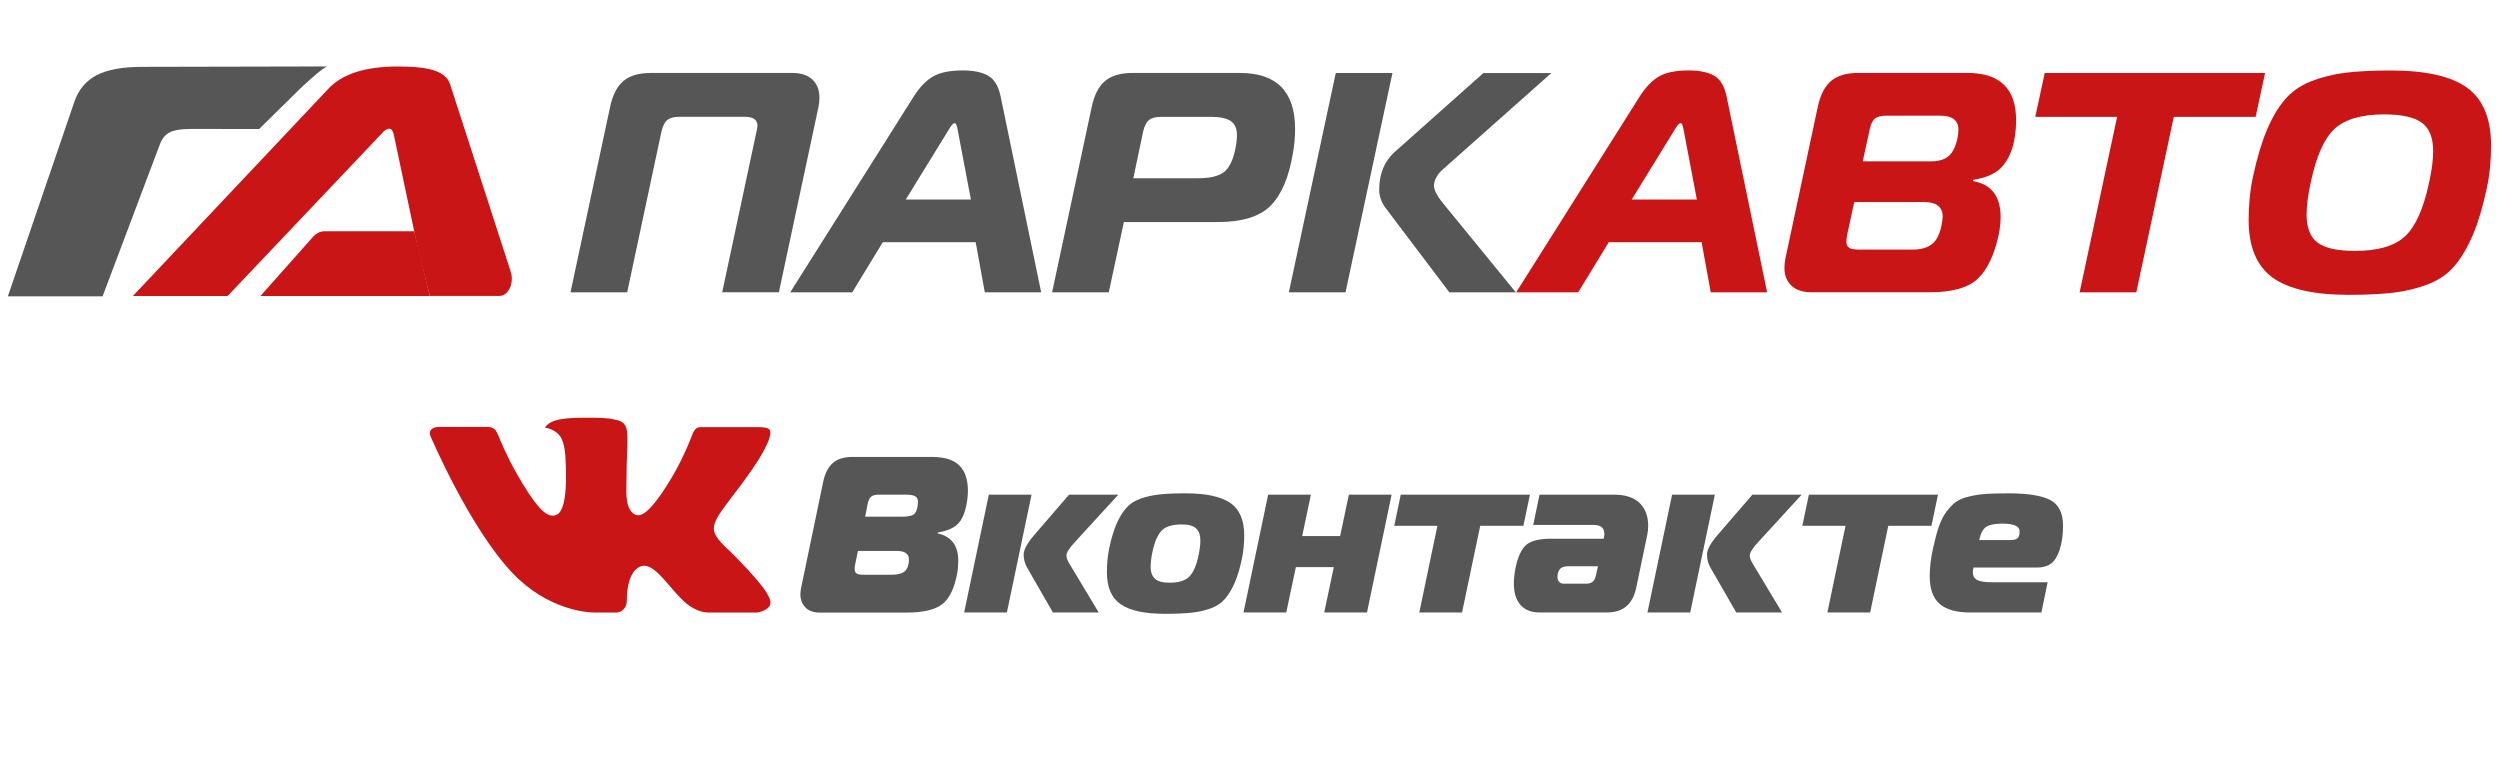
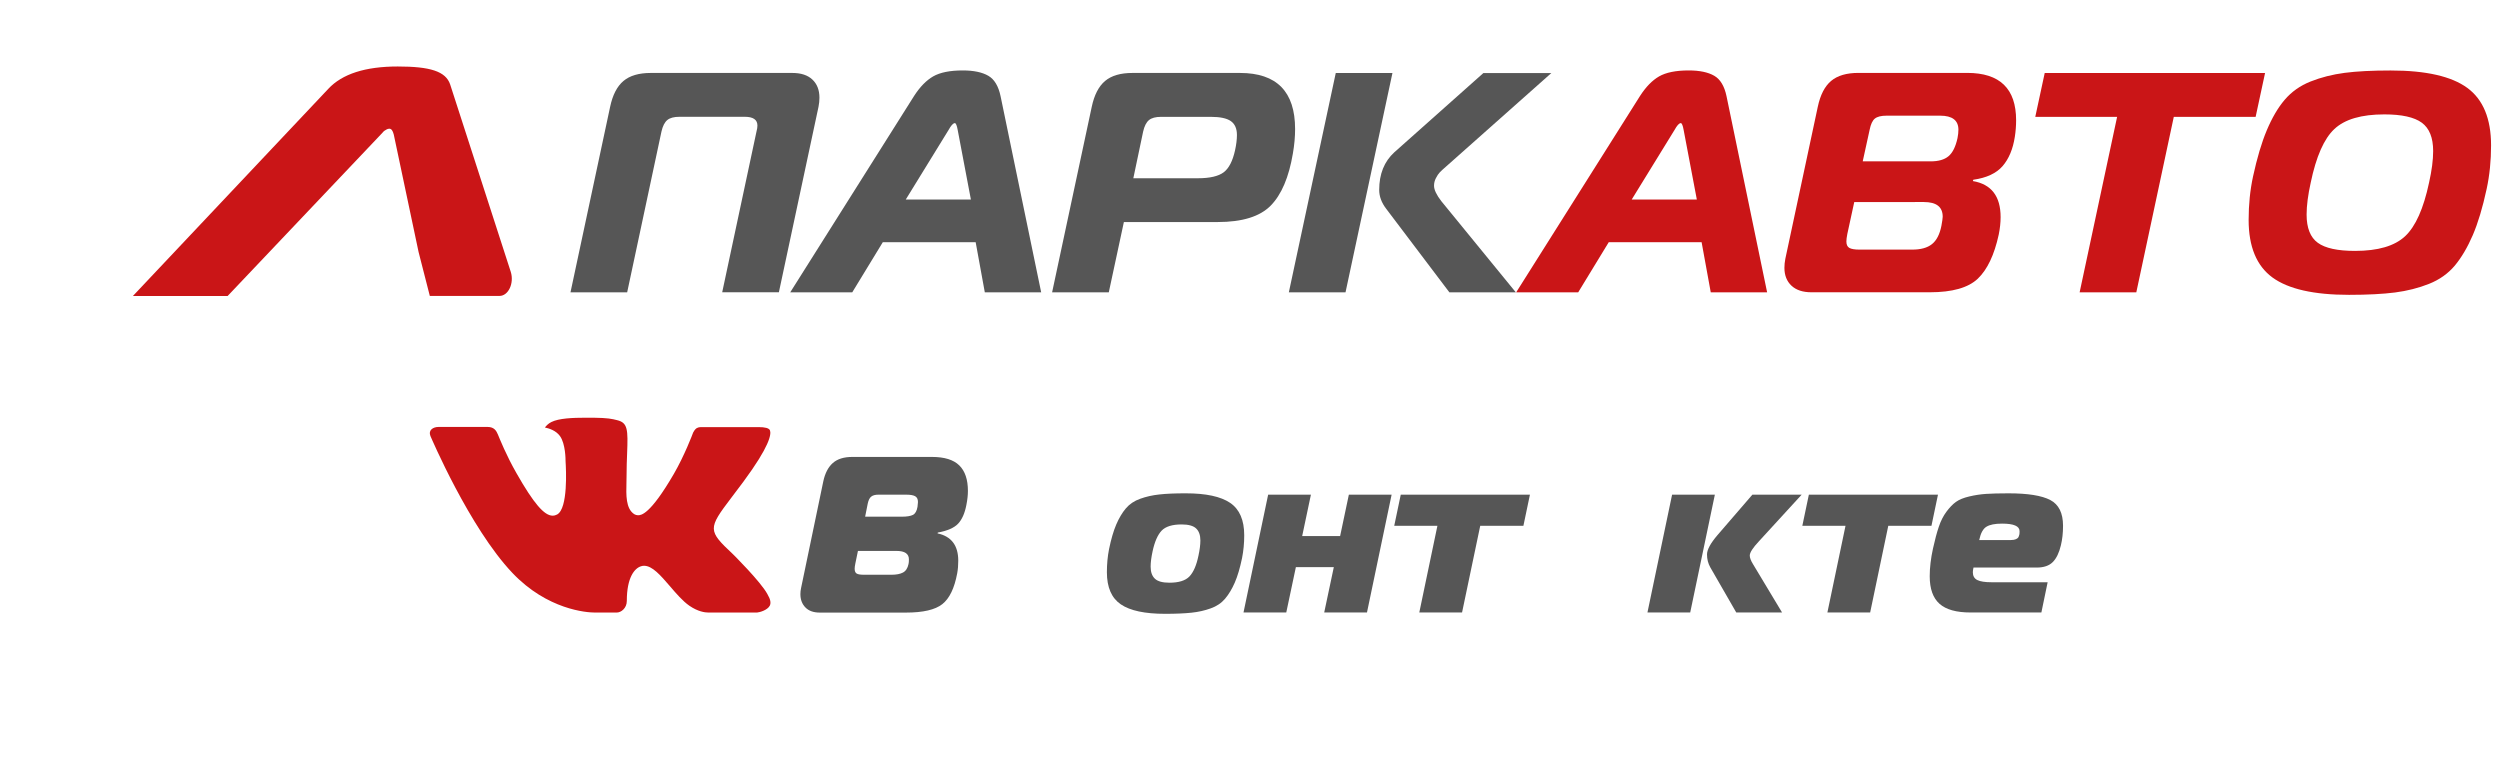
<svg xmlns="http://www.w3.org/2000/svg" version="1.1" id="Слой_1" x="0px" y="0px" viewBox="0 0 4869.5 1476.8" style="enable-background:new 0 0 4869.5 1476.8;" xml:space="preserve">
  <style type="text/css">
	.st0{fill:#565656;}
	.st1{fill:#CA1517;}
</style>
  <g>
    <g>
      <path class="st0" d="M1221.6,569.4h-110.4l77.2-361.3c4.9-23.2,13.6-40,26-50.4c12.4-10.4,30.1-15.6,53.1-15.6h275.9    c16.8,0,29.7,4.2,38.9,12.8s13.8,20.4,13.8,35.4c0,5.7-0.6,11.6-1.8,17.7l-77.2,361.3h-110.4l66.8-313.1c1.2-4.5,1.8-8.3,1.8-11.6    c0-11.4-8.2-17.1-24.5-17.1h-127.5c-10.6,0-18.5,2.1-23.6,6.4c-5.1,4.2-8.9,11.7-11.3,22.3L1221.6,569.4z" />
      <path class="st0" d="M1539.2,569.4l241-382.1c11.5-17.9,23.9-30.7,37.4-38.5c13.5-7.7,32.7-11.6,57.7-11.6    c21.2,0,37.8,3.5,49.7,10.4s19.8,20.2,23.9,39.7l79.1,382.1h-109.8l-17.8-97.6h-180.9l-59.5,97.6H1539.2z M1847.6,253.2    l-83.4,135.5h126.9l-25.7-135.5c-1.6-8.9-3.5-13.4-5.5-13.4C1856.6,239.8,1852.5,244.3,1847.6,253.2z" />
      <path class="st0" d="M2159.7,569.4h-110.4l77.2-361.3c4.9-23.2,13.6-40,26-50.4s30.1-15.6,53.1-15.6h209.7    c71.5,0,107.3,36.4,107.3,109.2c0,15.1-1.4,30.9-4.3,47.6c-7.8,46.4-22.2,80.2-43.2,101.6c-21.1,21.4-55.5,32-103.3,32h-182.7    L2159.7,569.4z M2207.5,347.2h125.7c23.3,0,40-3.9,50.3-11.6c10.2-7.7,17.5-22,22.1-42.7c2.5-11.4,3.7-21.4,3.7-29.9    c0-12.6-4-21.6-12-27.2c-8-5.5-20.9-8.2-38.9-8.2h-96.9c-10.6,0-18.5,2.1-23.6,6.4c-5.1,4.2-8.9,11.7-11.3,22.3L2207.5,347.2z" />
      <path class="st0" d="M2510.4,569.4l91.4-427.2h110.4l-91.4,427.2H2510.4z M2952.5,569.4h-129.4l-123.2-162.9    c-9-11.8-13.5-24-13.5-36.6c0-30.9,9.8-55.3,29.4-73.2l173.5-154.4h132.4L2817.1,324c-5.7,4.9-9.9,8.8-12.6,11.6    c-2.7,2.8-5.2,6.6-7.6,11.3c-2.5,4.7-3.7,9.7-3.7,14.9c0,7.7,4.7,17.7,14.1,29.9L2952.5,569.4z" />
      <path class="st1" d="M2953.2,569.4l241-382.1c11.5-17.9,23.9-30.7,37.4-38.5c13.5-7.7,32.7-11.6,57.7-11.6    c21.2,0,37.8,3.5,49.7,10.4c11.9,6.9,19.8,20.2,23.9,39.7l79.1,382.1h-109.8l-17.8-97.6h-180.9l-59.5,97.6H2953.2z M3261.6,253.2    l-83.4,135.5h126.9l-25.7-135.5c-1.6-8.9-3.5-13.4-5.5-13.4C3270.6,239.8,3266.5,244.3,3261.6,253.2z" />
      <path class="st1" d="M3842.8,352.7c35.9,6.1,54,29.5,54,70.2c0,10.6-1.2,22-3.7,34.2c-8.6,39.5-22.2,68-40.7,85.7    c-18.6,17.7-49.8,26.5-93.5,26.5h-230.5c-16.8,0-29.7-4.2-38.9-12.8c-9.2-8.6-13.8-20.2-13.8-34.8c0-5.7,0.6-11.6,1.8-17.7    l63.2-296c4.9-23.2,13.6-40,26-50.4c12.4-10.4,30.1-15.6,53.1-15.6h212.1c63.4,0,95.1,30.7,95.1,92.2c0,10.6-0.8,21.4-2.5,32.3    c-3.7,24-11.7,43-23.9,57.1c-12.2,14-31.3,22.9-57,26.5L3842.8,352.7z M3611.7,393.6l-13.5,62.2c-1.2,6.1-1.8,11-1.8,14.6    c0,6.1,1.9,10.3,5.8,12.5s10.5,3.3,19.9,3.3h102.4c16.8,0,29.6-3.5,38.6-10.7s15.1-19,18.4-35.7c1.6-8.9,2.5-14.9,2.5-17.7    c0-19.1-12.2-28.6-36.8-28.6L3611.7,393.6L3611.7,393.6z M3641.7,252.7l-13.5,61.6h132.4c15.1,0,26.7-3.3,34.7-10    s13.8-18.4,17.5-35.1c1.2-6.1,1.8-11.6,1.8-16.5c0-18.3-11.9-27.4-35.6-27.4h-104.3c-10.6,0-18.3,1.9-23,5.8    C3647.2,234.8,3643.8,242.1,3641.7,252.7z" />
      <path class="st1" d="M4161.1,569.4h-110.4l73-341.7h-159.4l18.4-85.5h429.2l-18.4,85.5h-159.4L4161.1,569.4z" />
      <path class="st1" d="M4656.5,137.3c68.7,0,118.4,11.3,149.3,33.9c30.8,22.6,46.3,59.9,46.3,112c0,29.7-2.8,58-8.6,84.8    c-7.8,36.2-16.8,66.2-27,90c-10.3,23.8-21.9,43.5-34.9,59.2c-13.1,15.6-29.9,27.6-50.3,35.7c-20.4,8.1-42.5,13.7-66.2,16.8    c-23.7,3-53.5,4.6-89.6,4.6c-68.7,0-118.4-11.3-149.3-33.9c-30.8-22.6-46.3-59.9-46.3-112c0-29.7,2.8-58,8.6-84.8    c7.8-35.8,16.6-65.7,26.7-89.7s21.6-43.9,34.9-59.5c13.3-15.6,30.1-27.6,50.6-35.7c20.4-8.1,42.5-13.7,66.2-16.8    C4590.7,138.8,4620.6,137.3,4656.5,137.3z M4500.8,355.8c-5.3,24-8,44.8-8,62.2c0,26,7.3,44.4,21.8,54.9    c14.5,10.6,38.7,15.8,72.6,15.8c44.6,0,77-9.5,97.5-28.6c20.4-19.1,35.9-53.9,46.6-104.3c5.3-23.6,8-44.1,8-61.6    c0-26-7.4-44.4-22.1-55.2c-14.7-10.8-39-16.2-73-16.2c-44.6,0-77,9.5-97.2,28.4C4526.8,270,4511.4,304.9,4500.8,355.8z" />
    </g>
    <g>
      <g>
-         <path class="st0" d="M199.8,577.2H15.3l129.2-378c8.2-24.3,22.7-41.8,43.6-52.7c20.9-10.8,50.4-16.3,88.6-16.3     c0,0,368.5-0.8,361.4-0.8c-8.1,0-53.5,43.3-53.5,43.3l-79.8,78.5H369.9c-17.8,0-30.9,2.3-39.5,6.7c-8.6,4.5-14.9,12.2-19,23.3     L199.8,577.2z" />
-       </g>
+         </g>
      <g>
        <path class="st1" d="M258.9,576.5l380.5-403.4c27.1-29.1,72.2-43.6,135.3-43.6s93.5,9.4,102.1,34.9l118.1,365.2     c6.9,22.1-4.7,46.8-22,46.8H837.2l-21.9-85.6L767,262.1c-1.9-7.6-4.7-11.4-8.5-11.4c-1.9,0-3.6,0.4-5.2,1.3     c-1.6,0.8-3,1.7-4.2,2.5c-1.3,0.8-2.7,2.2-4.2,4.1c-1.6,1.9-2.7,3-3.3,3.5L443.4,576.5H258.9z" />
      </g>
-       <path class="st1" d="M806.8,450.4h-174c-8.9,0-17.5,4.2-23.8,11.7L507.3,576.5h329.9L806.8,450.4z" />
    </g>
  </g>
  <g>
    <path class="st0" d="M1826.1,1038.9c26.9,5.8,40.4,23.5,40.4,53.3c0,9-0.7,17.2-2.1,24.7c-5.4,28.9-15,48.8-28.9,59.8   c-13.9,11-37.5,16.5-70.9,16.5h-167.8c-12.2,0-21.5-3.3-28-10c-6.5-6.6-9.8-15.3-9.8-26c0-3.7,0.4-7.6,1.3-11.7l43.3-207.9   c3.4-15.9,9.6-27.8,18.5-35.7c8.9-7.9,21.6-11.9,38-11.9h155.1c24.4,0,42.1,5.5,53.3,16.5c11.2,11,16.8,27.6,16.8,49.8   c0,8.1-1,17.2-3,27.3c-3.1,16.2-8.5,28.3-16.1,36.4c-7.6,8.1-20.8,13.9-39.5,17.3L1826.1,1038.9z M1671.1,1073.1l-5.1,24.7   c-0.8,4-1.3,7.4-1.3,10c0,4.6,1.3,7.7,3.8,9.3c2.5,1.6,7.2,2.4,14,2.4h54c9.3,0,16.8-1.4,22.3-4.3c5.5-2.9,9.1-8.4,10.8-16.5   c0.6-2.3,0.8-5.3,0.8-9.1c0-11-8.1-16.5-24.2-16.5H1671.1z M1690.2,980.8l-5.1,25.6h71.4c9.9,0,17.1-1.2,21.7-3.5   c4.5-2.3,7.5-7.5,8.9-15.6c0.6-4.6,0.9-7.8,0.9-9.5c0-5.5-1.8-9.2-5.5-11.3c-3.7-2-9.5-3-17.4-3h-54c-6.2,0-10.9,1.2-14,3.7   C1693.9,969.6,1691.6,974.2,1690.2,980.8z" />
-     <path class="st0" d="M1961.2,1193H1878l48-229.5h83.3L1961.2,1193z M2140.1,1193h-89.2l-50.6-87.9c-4.2-7.5-6.4-15.9-6.4-25.1   c0-9.2,6.8-21.8,20.4-37.7l68-78.8h96l-83.3,90.9c-11.9,12.7-17.8,21.9-17.8,27.7c0,4.3,2.1,10,6.4,16.9L2140.1,1193z" />
    <path class="st0" d="M2309.6,960.9c39.4,0,68.2,6.2,86.5,18.6c18.3,12.4,27.4,33.5,27.4,63.2c0,15.3-1.4,30-4.2,44.2   c-4,19.3-8.7,35.3-14.2,47.9c-5.5,12.6-11.8,23-18.9,31.4c-7.1,8.4-16.4,14.7-28,18.8c-11.6,4.2-24.1,7-37.4,8.4   c-13.3,1.4-30.4,2.2-51.4,2.2c-39.4,0-68.1-6.1-86.2-18.4c-18.1-12.3-27.2-33.1-27.2-62.6c0-15.9,1.4-30.9,4.2-45   c4-19.3,8.6-35.3,14-47.9c5.4-12.6,11.6-23,18.7-31.4c7.1-8.4,16.4-14.7,28-18.8c11.6-4.2,24.1-7,37.4-8.4   C2271.5,961.6,2288.6,960.9,2309.6,960.9z M2245,1073.9c-2.5,11.6-3.8,21.5-3.8,29.9c0,10.4,2.8,18.2,8.3,23.4   c5.5,5.2,14.9,7.8,28.3,7.8c18.1,0,31.1-4,38.9-12.1c7.8-8.1,13.7-21.5,17.6-40.3c2.5-11.5,3.8-21.5,3.8-29.9   c0-10.4-2.8-18.2-8.3-23.4c-5.5-5.2-14.9-7.8-28.3-7.8c-18.1,0-31.1,4-38.9,12.1C2254.9,1041.8,2249,1055.2,2245,1073.9z" />
    <path class="st0" d="M2662.6,1193h-83.3l18.7-88.3h-73.9l-18.7,88.3h-83.3l48-229.5h83.3l-17,80.6h73.9l17-80.6h83.3L2662.6,1193z" />
    <path class="st0" d="M2847.8,1193h-83.3l35.3-168.9h-84.1l12.7-60.6H2980l-12.7,60.6h-84.1L2847.8,1193z" />
-     <path class="st0" d="M2998.7,963.5h145.3c21.8,0,38.3,5.4,49.5,16.2c11.2,10.8,16.8,25.5,16.8,44c0,6.9-0.6,12.9-1.7,17.8   l-21.7,103.9c-6.8,31.8-25.8,47.6-56.9,47.6h-130.8c-16.7,0-29.3-5-37.8-14.9c-8.5-10-12.7-23.6-12.7-40.9c0-9.2,1-19.2,3-29.9   c4.5-22.2,11.5-37.5,20.8-45.7c9.3-8.2,25.5-12.3,48.4-12.3h102.8l0.8-4.3c0.3-1.4,0.4-3.3,0.4-5.6c0-11.3-7.1-16.9-21.2-16.9   h-117.3L2998.7,963.5z M3112.5,1103h-59c-10.8,0-17.1,4.6-19.1,13.9c-0.6,2.9-0.8,5.3-0.8,7.4c0,3.5,1.1,6.4,3.2,8.9   c2.1,2.5,5,3.7,8.7,3.7h42.9c6.2,0,10.8-1.2,13.8-3.7c3-2.4,5.2-7,6.6-13.6L3112.5,1103z" />
    <path class="st0" d="M3292.2,1193h-83.3l48-229.5h83.3L3292.2,1193z M3471.1,1193h-89.2l-50.6-87.9c-4.2-7.5-6.4-15.9-6.4-25.1   c0-9.2,6.8-21.8,20.4-37.7l68-78.8h96l-83.3,90.9c-11.9,12.7-17.8,21.9-17.8,27.7c0,4.3,2.1,10,6.4,16.9L3471.1,1193z" />
    <path class="st0" d="M3642.7,1193h-83.3l35.3-168.9h-84.1l12.7-60.6h251.5l-12.7,60.6h-84.1L3642.7,1193z" />
    <path class="st0" d="M3976.2,1193h-138.1c-27.5,0-47.6-5.6-60.3-16.9c-12.7-11.3-19.1-29.2-19.1-53.7c0-16.5,2.1-34.5,6.4-54.1   c3.7-16.7,7.4-30.8,11.3-42.2c3.8-11.4,8.8-21.2,14.9-29.4c6.1-8.2,12.2-14.6,18.5-19.1c6.2-4.5,14.9-8,25.9-10.6   c11-2.6,22-4.3,32.9-5c10.9-0.7,25.4-1.1,43.5-1.1c37.7,0,64.8,4.3,81.4,13s24.9,25.4,24.9,50.2c0,13.9-1.4,26.6-4.2,38.1   c-3.4,14.4-8.6,25.3-15.7,32.5c-7.1,7.2-17.6,10.8-31.4,10.8H3844c-0.8,3.5-1.3,6.5-1.3,9.1c0,7.2,2.9,12.3,8.7,15.2   c5.8,2.9,15.1,4.3,27.8,4.3h109.2L3976.2,1193z M3855.1,1051.9h61.6c4.2,0,7.6-0.6,10-1.7c2.4-1.2,4-2.4,4.7-3.7   c0.7-1.3,1.3-3.1,1.9-5.4c0.3-1.2,0.4-3.3,0.4-6.5c0-9.8-11.3-14.7-34-14.7c-13.9,0-24.1,2-30.6,6.1   C3862.6,1029.9,3857.9,1038.6,3855.1,1051.9z" />
  </g>
  <path class="st1" d="M1427.8,1079.6c0,0,53.6,53,66.9,77.5c0.3,0.4,0.5,0.7,0.6,1.2c5.4,9.1,6.7,16.2,4.1,21.4  c-4.5,8.7-19.6,13-24.8,13.4h-94.8c-6.6,0-20.3-1.7-37.1-13.3c-12.8-8.9-25.5-23.6-37.8-38c-18.4-21.3-34.3-39.8-50.4-39.8  c-2,0-4.1,0.3-6,1c-12.2,3.8-27.6,21.2-27.6,67.4c0,14.5-11.4,22.7-19.4,22.7h-43.4c-14.8,0-91.8-5.2-160.1-77.2  c-83.7-88.2-158.9-265.1-159.6-266.6c-4.7-11.4,5.1-17.7,15.8-17.7h95.7c12.8,0,17,7.8,19.9,14.7c3.4,8,15.9,40,36.5,75.9  c33.3,58.5,53.8,82.2,70.1,82.2c3.1,0,6.1-0.8,8.8-2.3c21.4-11.7,17.4-88.1,16.4-103.8c0-3.1,0-34.1-11-49.1  c-7.8-10.7-21.2-14.9-29.2-16.5c2.2-3.1,6.7-7.9,12.6-10.7c14.6-7.3,41.1-8.4,67.3-8.4h14.6c28.5,0.4,35.8,2.2,46.2,4.8  c20.8,5,21.2,18.5,19.4,64.5c-0.5,13.1-1.1,27.9-1.1,45.4c0,3.7-0.2,7.9-0.2,12.1c-0.6,23.6-1.5,50.2,15.2,61.1  c2.2,1.3,4.7,2.1,7.2,2.1c5.8,0,23.1,0,69.9-80.5c20.6-35.5,36.5-77.4,37.6-80.6c0.9-1.8,3.7-6.7,7.1-8.7c2.4-1.3,5.1-1.9,7.8-1.9  h112.6c12.3,0,20.6,1.9,22.2,6.5c2.7,7.5-0.5,30.5-52,100.1c-8.7,11.6-16.3,21.6-22.9,30.4  C1378.4,1030.1,1378.4,1033.2,1427.8,1079.6z" />
</svg>